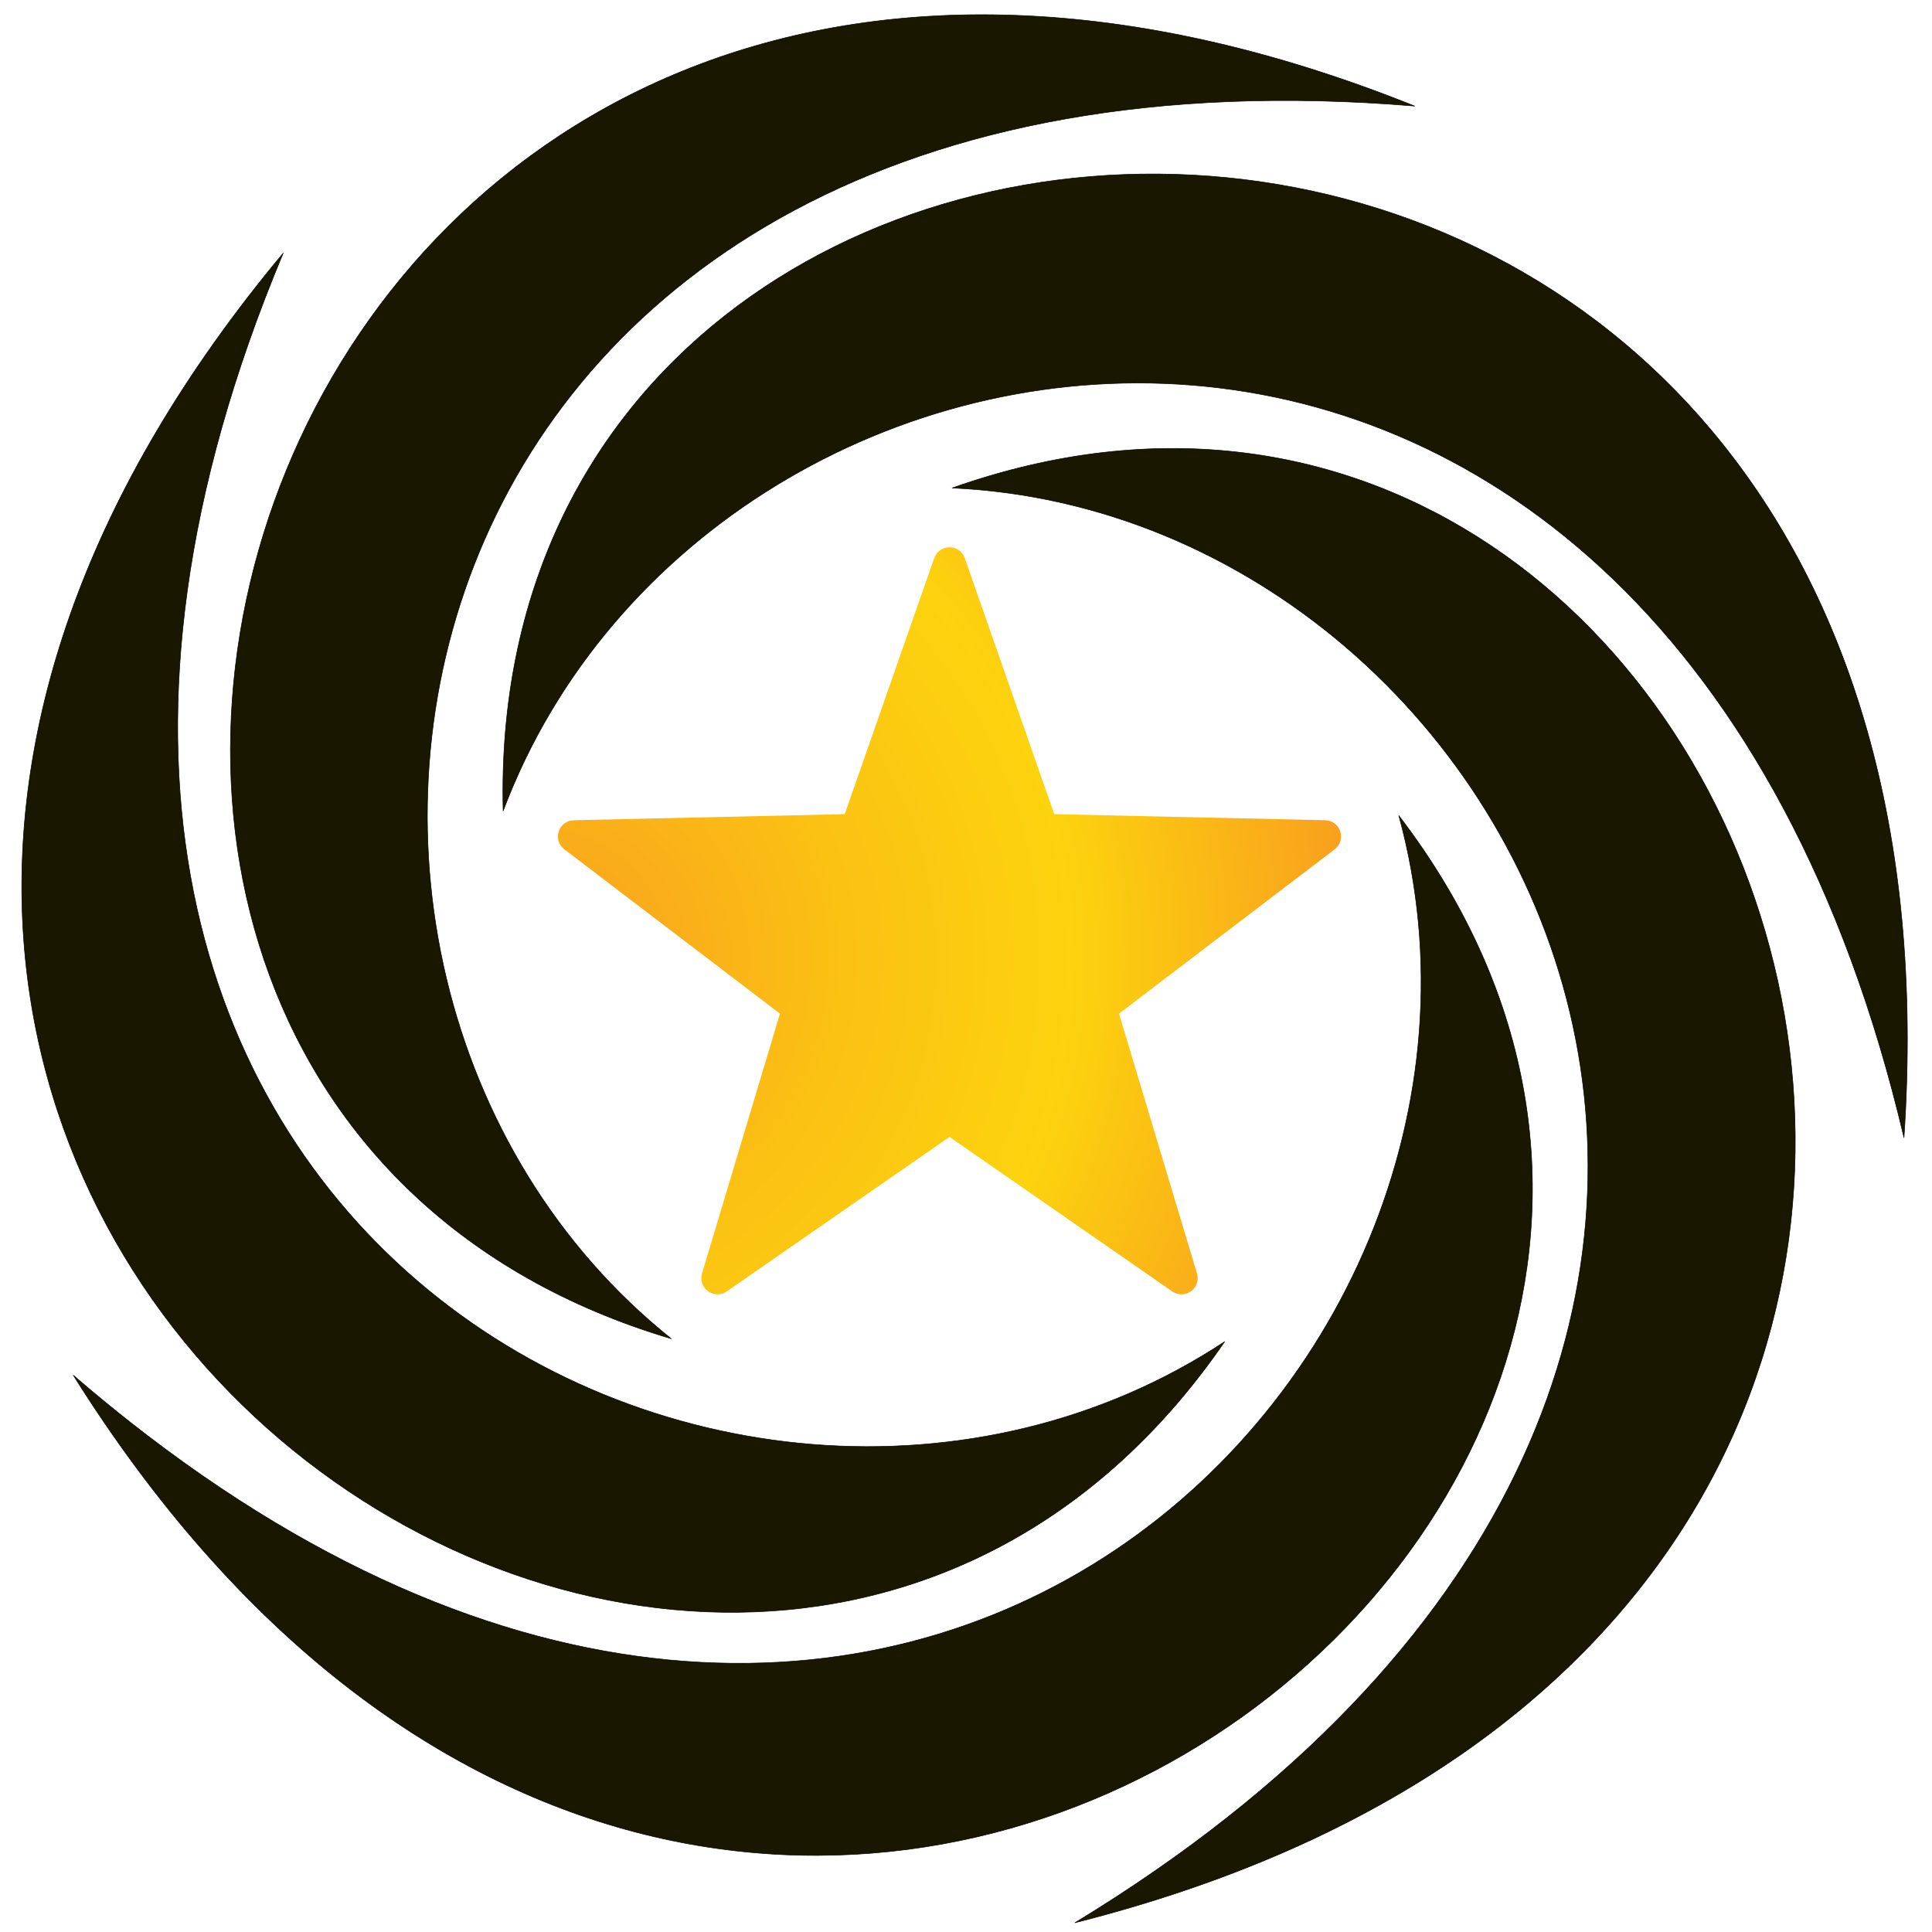
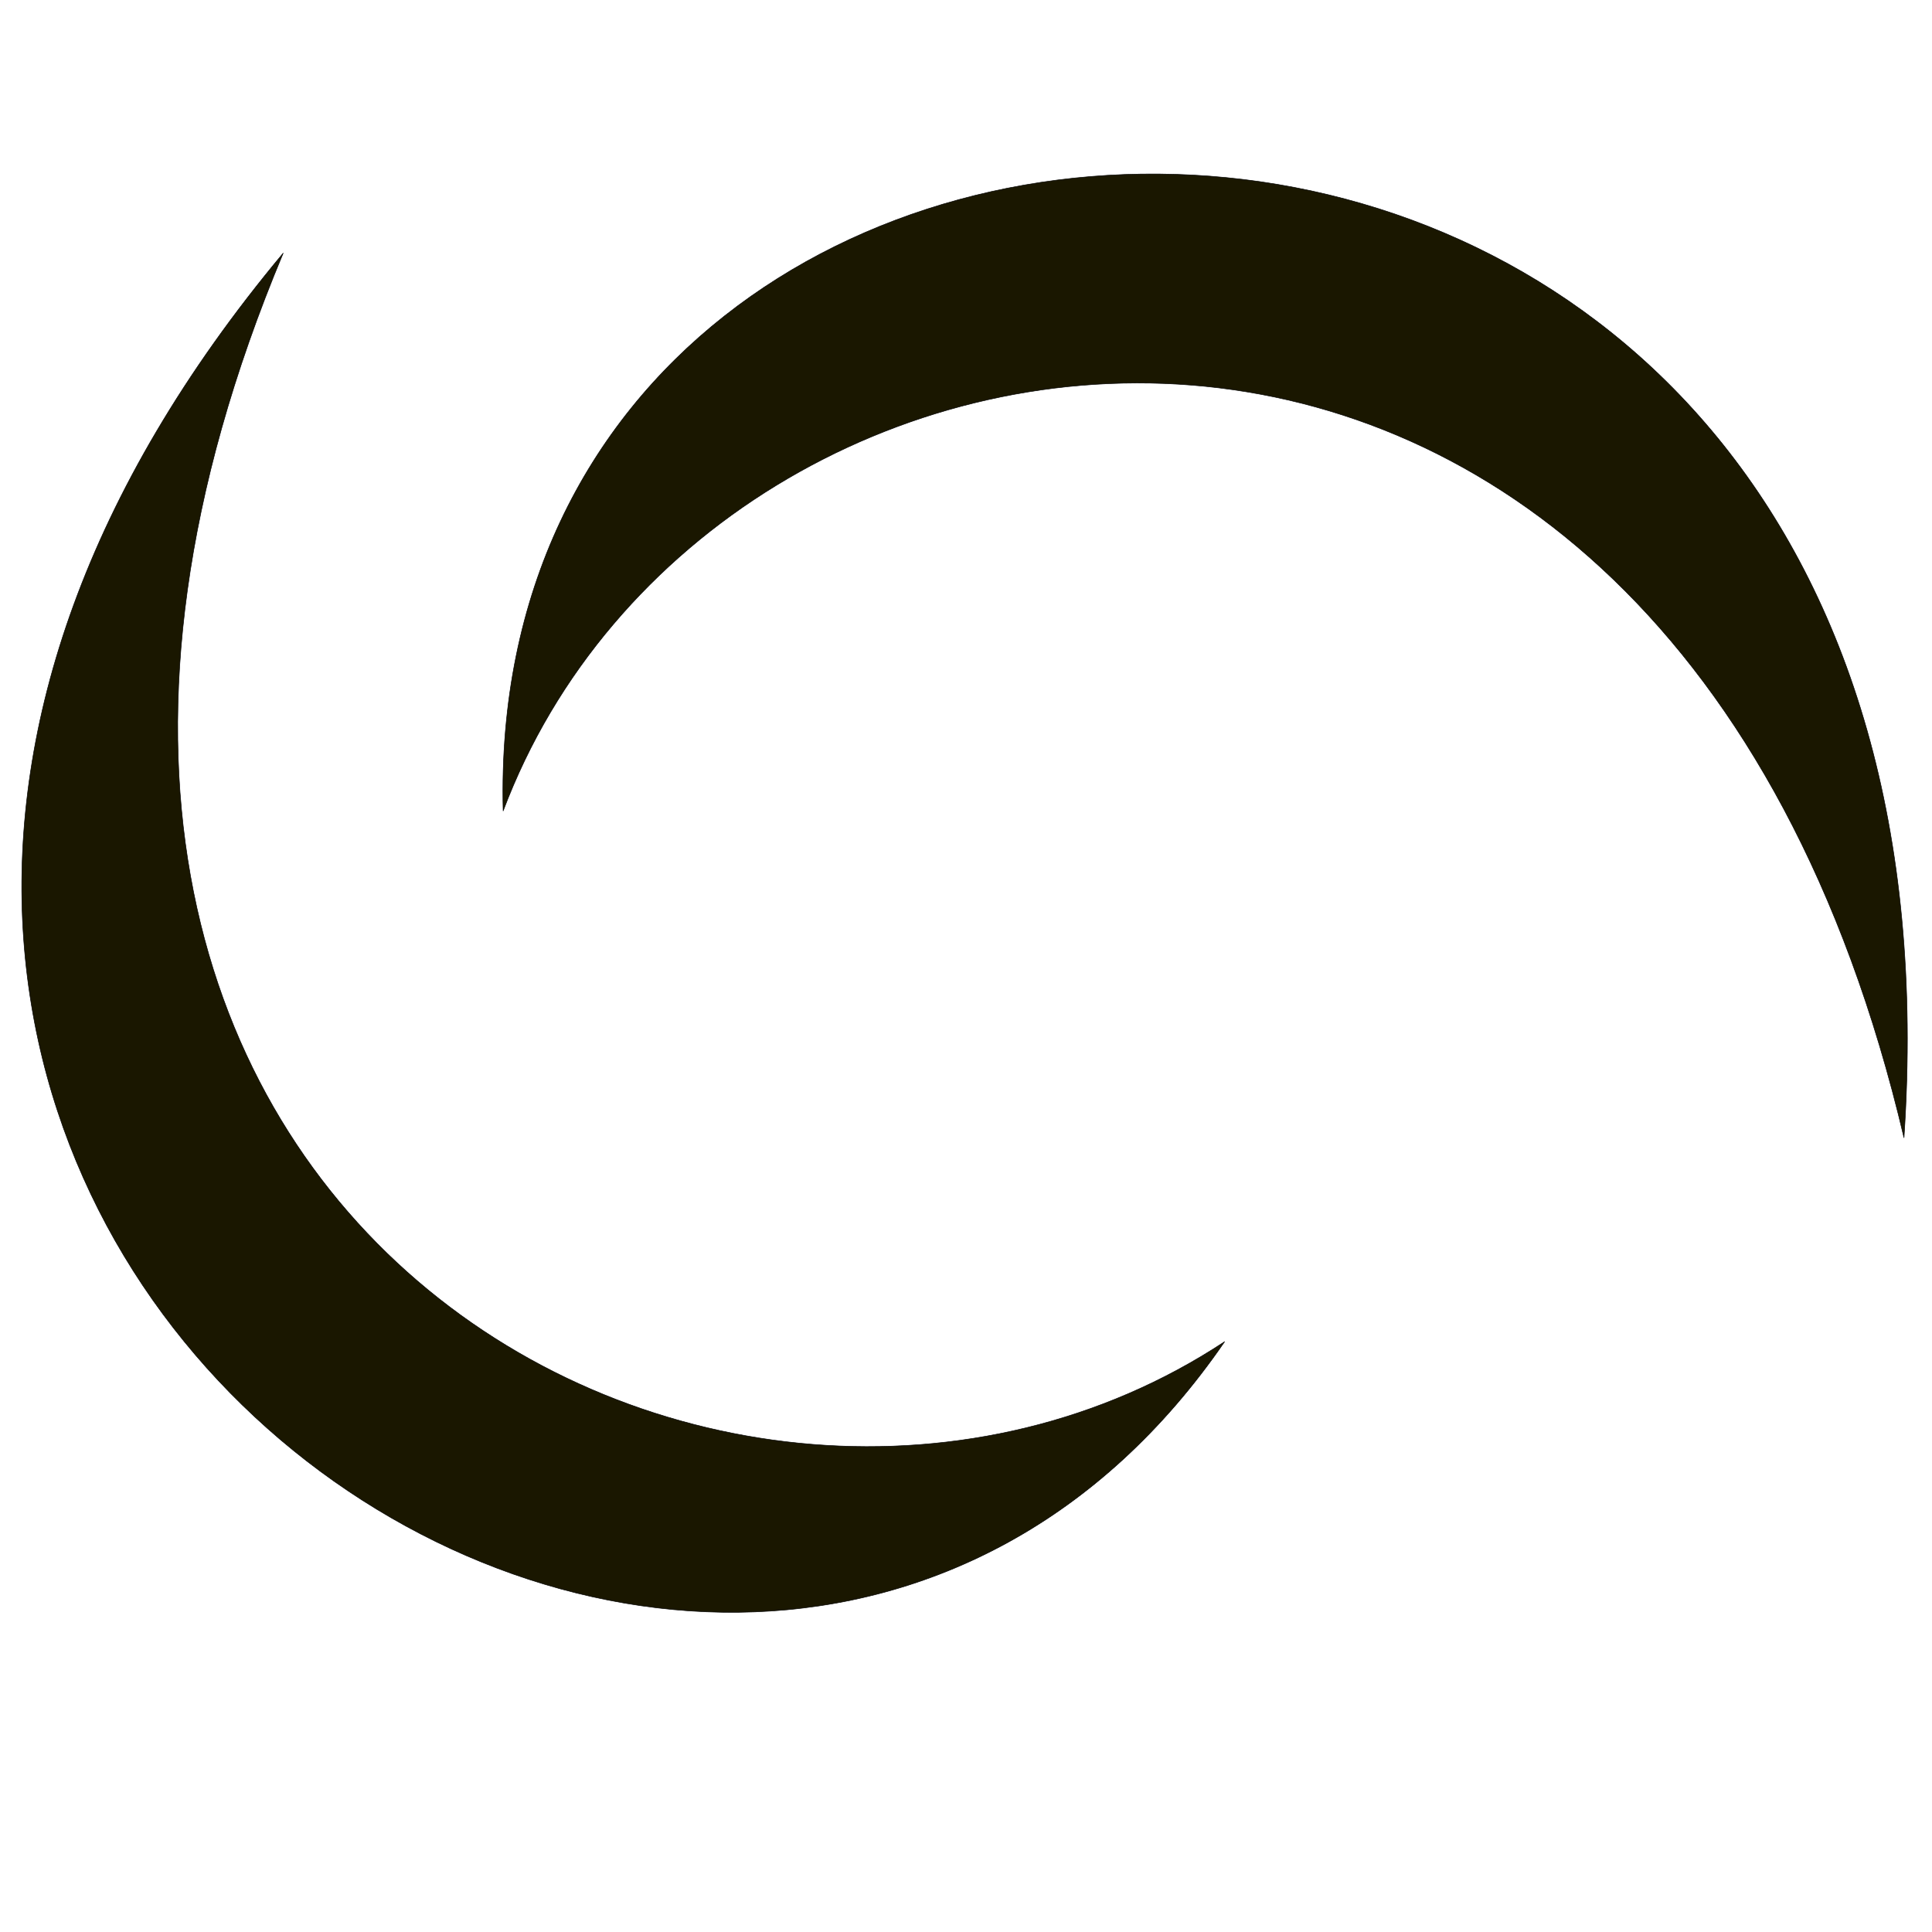
<svg xmlns="http://www.w3.org/2000/svg" width="100%" height="100%" viewBox="0 0 3650 3650" version="1.1" xml:space="preserve" style="fill-rule:evenodd;clip-rule:evenodd;stroke-linecap:round;stroke-linejoin:round;stroke-miterlimit:1.5;">
  <g id="Artboard1" transform="matrix(1.01,0,0,0.989,-290.824,-140.439)">
-     <rect x="287.808" y="142.071" width="3612.14" height="3692.41" style="fill:none;" />
    <g id="Layer1" transform="matrix(0.99,0,0,1.012,4.463,-7.015)">
      <g id="Logo">
        <g transform="matrix(1,0,0,1,2.131,12.788)">
-           <path d="M1552.57,2661.44C681.102,1965 989.733,171.136 2957.18,334.681C769.654,-542.795 -38.25,2189.14 1552.57,2661.44Z" style="fill:rgb(26,23,0);stroke:black;stroke-width:1px;" />
-         </g>
+           </g>
        <g transform="matrix(0.309,0.951,-0.951,0.309,3288.29,-620.943)">
          <path d="M1552.57,2661.44C681.102,1965 989.733,171.136 2957.18,334.681C769.654,-542.795 -38.25,2189.14 1552.57,2661.44Z" style="fill:rgb(26,23,0);stroke:black;stroke-width:1px;" />
        </g>
        <g transform="matrix(-0.809,0.588,-0.588,-0.809,4906.48,2308.54)">
-           <path d="M1552.57,2661.44C681.102,1965 989.733,171.136 2957.18,334.681C769.654,-542.795 -38.25,2189.14 1552.57,2661.44Z" style="fill:rgb(26,23,0);stroke:black;stroke-width:1px;" />
-         </g>
+           </g>
        <g transform="matrix(-0.809,-0.588,0.588,-0.809,2620.42,4752.79)">
-           <path d="M1552.57,2661.44C681.102,1965 989.733,171.136 2957.18,334.681C769.654,-542.795 -38.25,2189.14 1552.57,2661.44Z" style="fill:rgb(26,23,0);stroke:black;stroke-width:1px;" />
-         </g>
+           </g>
        <g transform="matrix(0.309,-0.951,0.951,0.309,-410.633,3333.94)">
          <path d="M1552.57,2661.44C681.102,1965 989.733,171.136 2957.18,334.681C769.654,-542.795 -38.25,2189.14 1552.57,2661.44Z" style="fill:rgb(26,23,0);stroke:black;stroke-width:1px;" />
        </g>
        <g transform="matrix(1,0,0,1,-85.252,-584.513)">
-           <path d="M2136.75,1785.16C2141.03,1772.91 2152.6,1764.71 2165.58,1764.71C2178.56,1764.71 2190.12,1772.91 2194.41,1785.16L2363.54,2268.57L2875.54,2280.04C2888.52,2280.33 2899.9,2288.79 2903.91,2301.14C2907.92,2313.48 2903.69,2327.01 2893.36,2334.88L2485.88,2645.11L2633.19,3135.6C2636.93,3148.03 2632.39,3161.46 2621.89,3169.09C2611.39,3176.72 2597.21,3176.88 2586.54,3169.49L2165.58,2877.82L1744.61,3169.49C1733.94,3176.88 1719.77,3176.72 1709.27,3169.09C1698.76,3161.46 1694.23,3148.03 1697.97,3135.6L1845.28,2645.11L1437.79,2334.88C1427.47,2327.01 1423.24,2313.48 1427.25,2301.14C1431.26,2288.79 1442.63,2280.33 1455.61,2280.04L1967.62,2268.57L2136.75,1785.16Z" style="fill:url(#_Radial1);" />
-         </g>
+           </g>
      </g>
    </g>
  </g>
  <defs>
    <radialGradient id="_Radial1" cx="0" cy="0" r="1" gradientUnits="userSpaceOnUse" gradientTransform="matrix(1552.65,0,0,1552.65,1389.25,2541.03)">
      <stop offset="0" style="stop-color:rgb(249,159,30);stop-opacity:1" />
      <stop offset="0.38" style="stop-color:rgb(251,194,19);stop-opacity:1" />
      <stop offset="0.65" style="stop-color:rgb(252,211,14);stop-opacity:1" />
      <stop offset="1" style="stop-color:rgb(249,159,30);stop-opacity:1" />
    </radialGradient>
  </defs>
</svg>